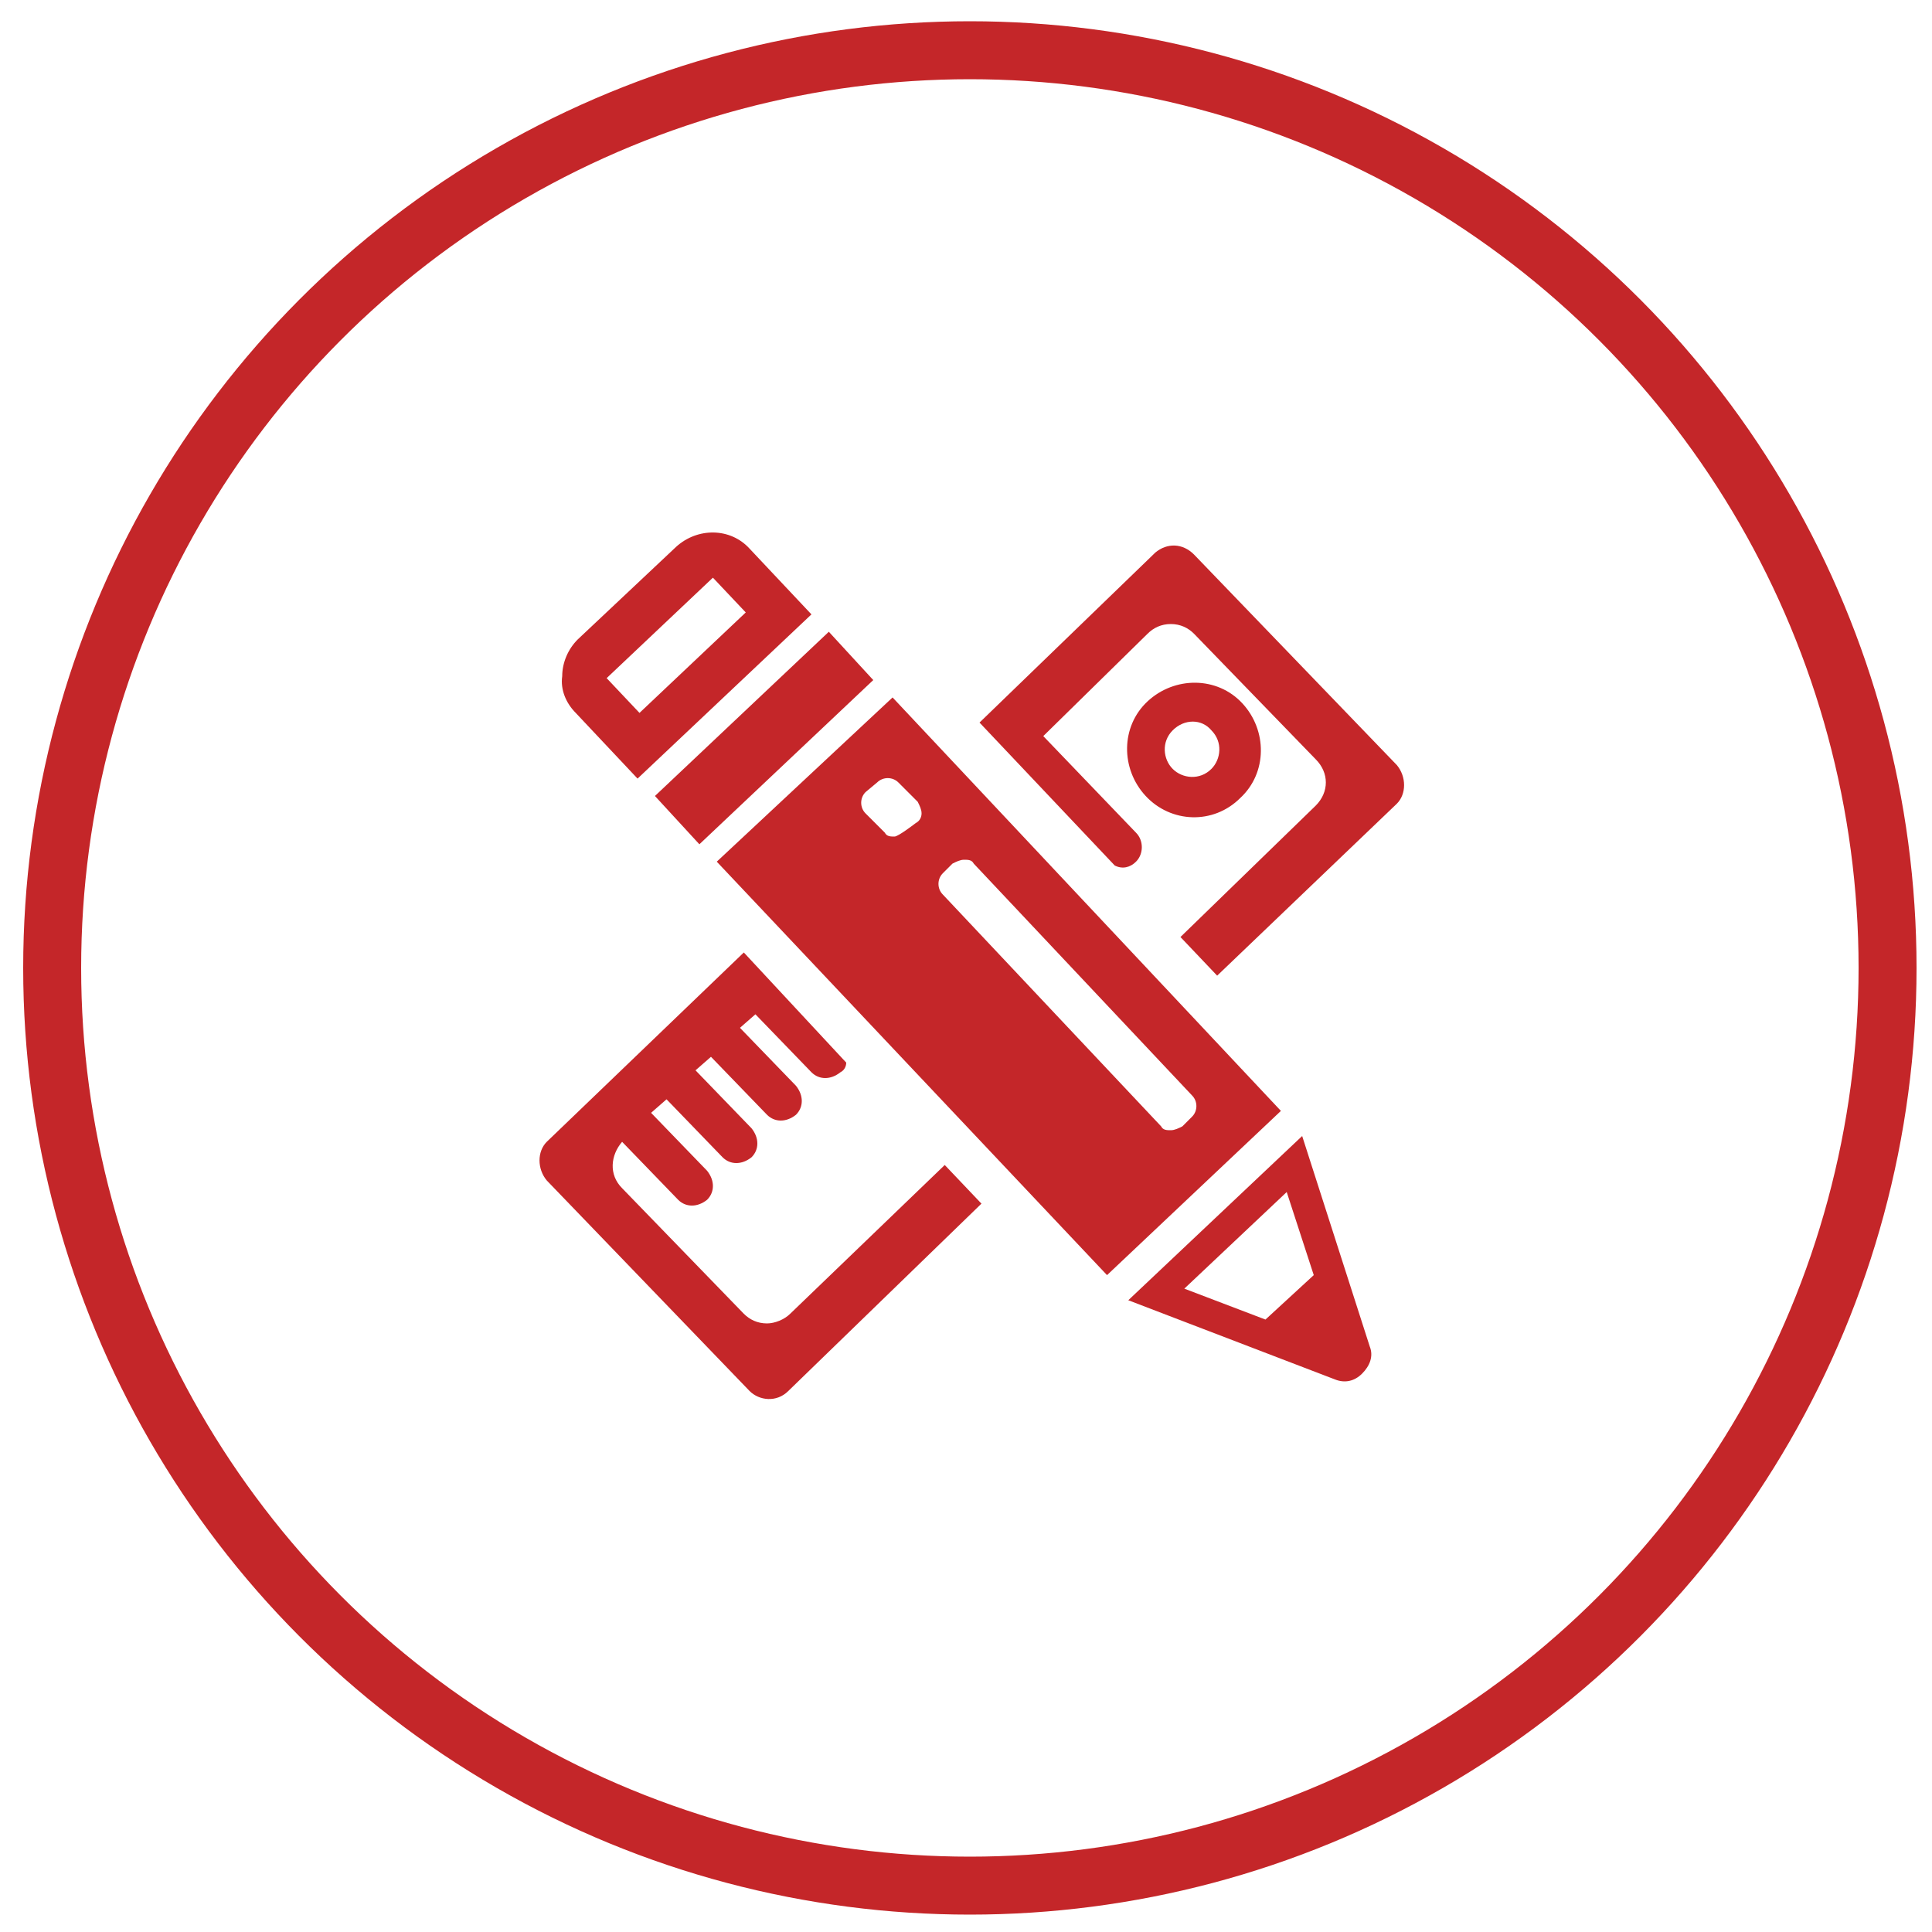
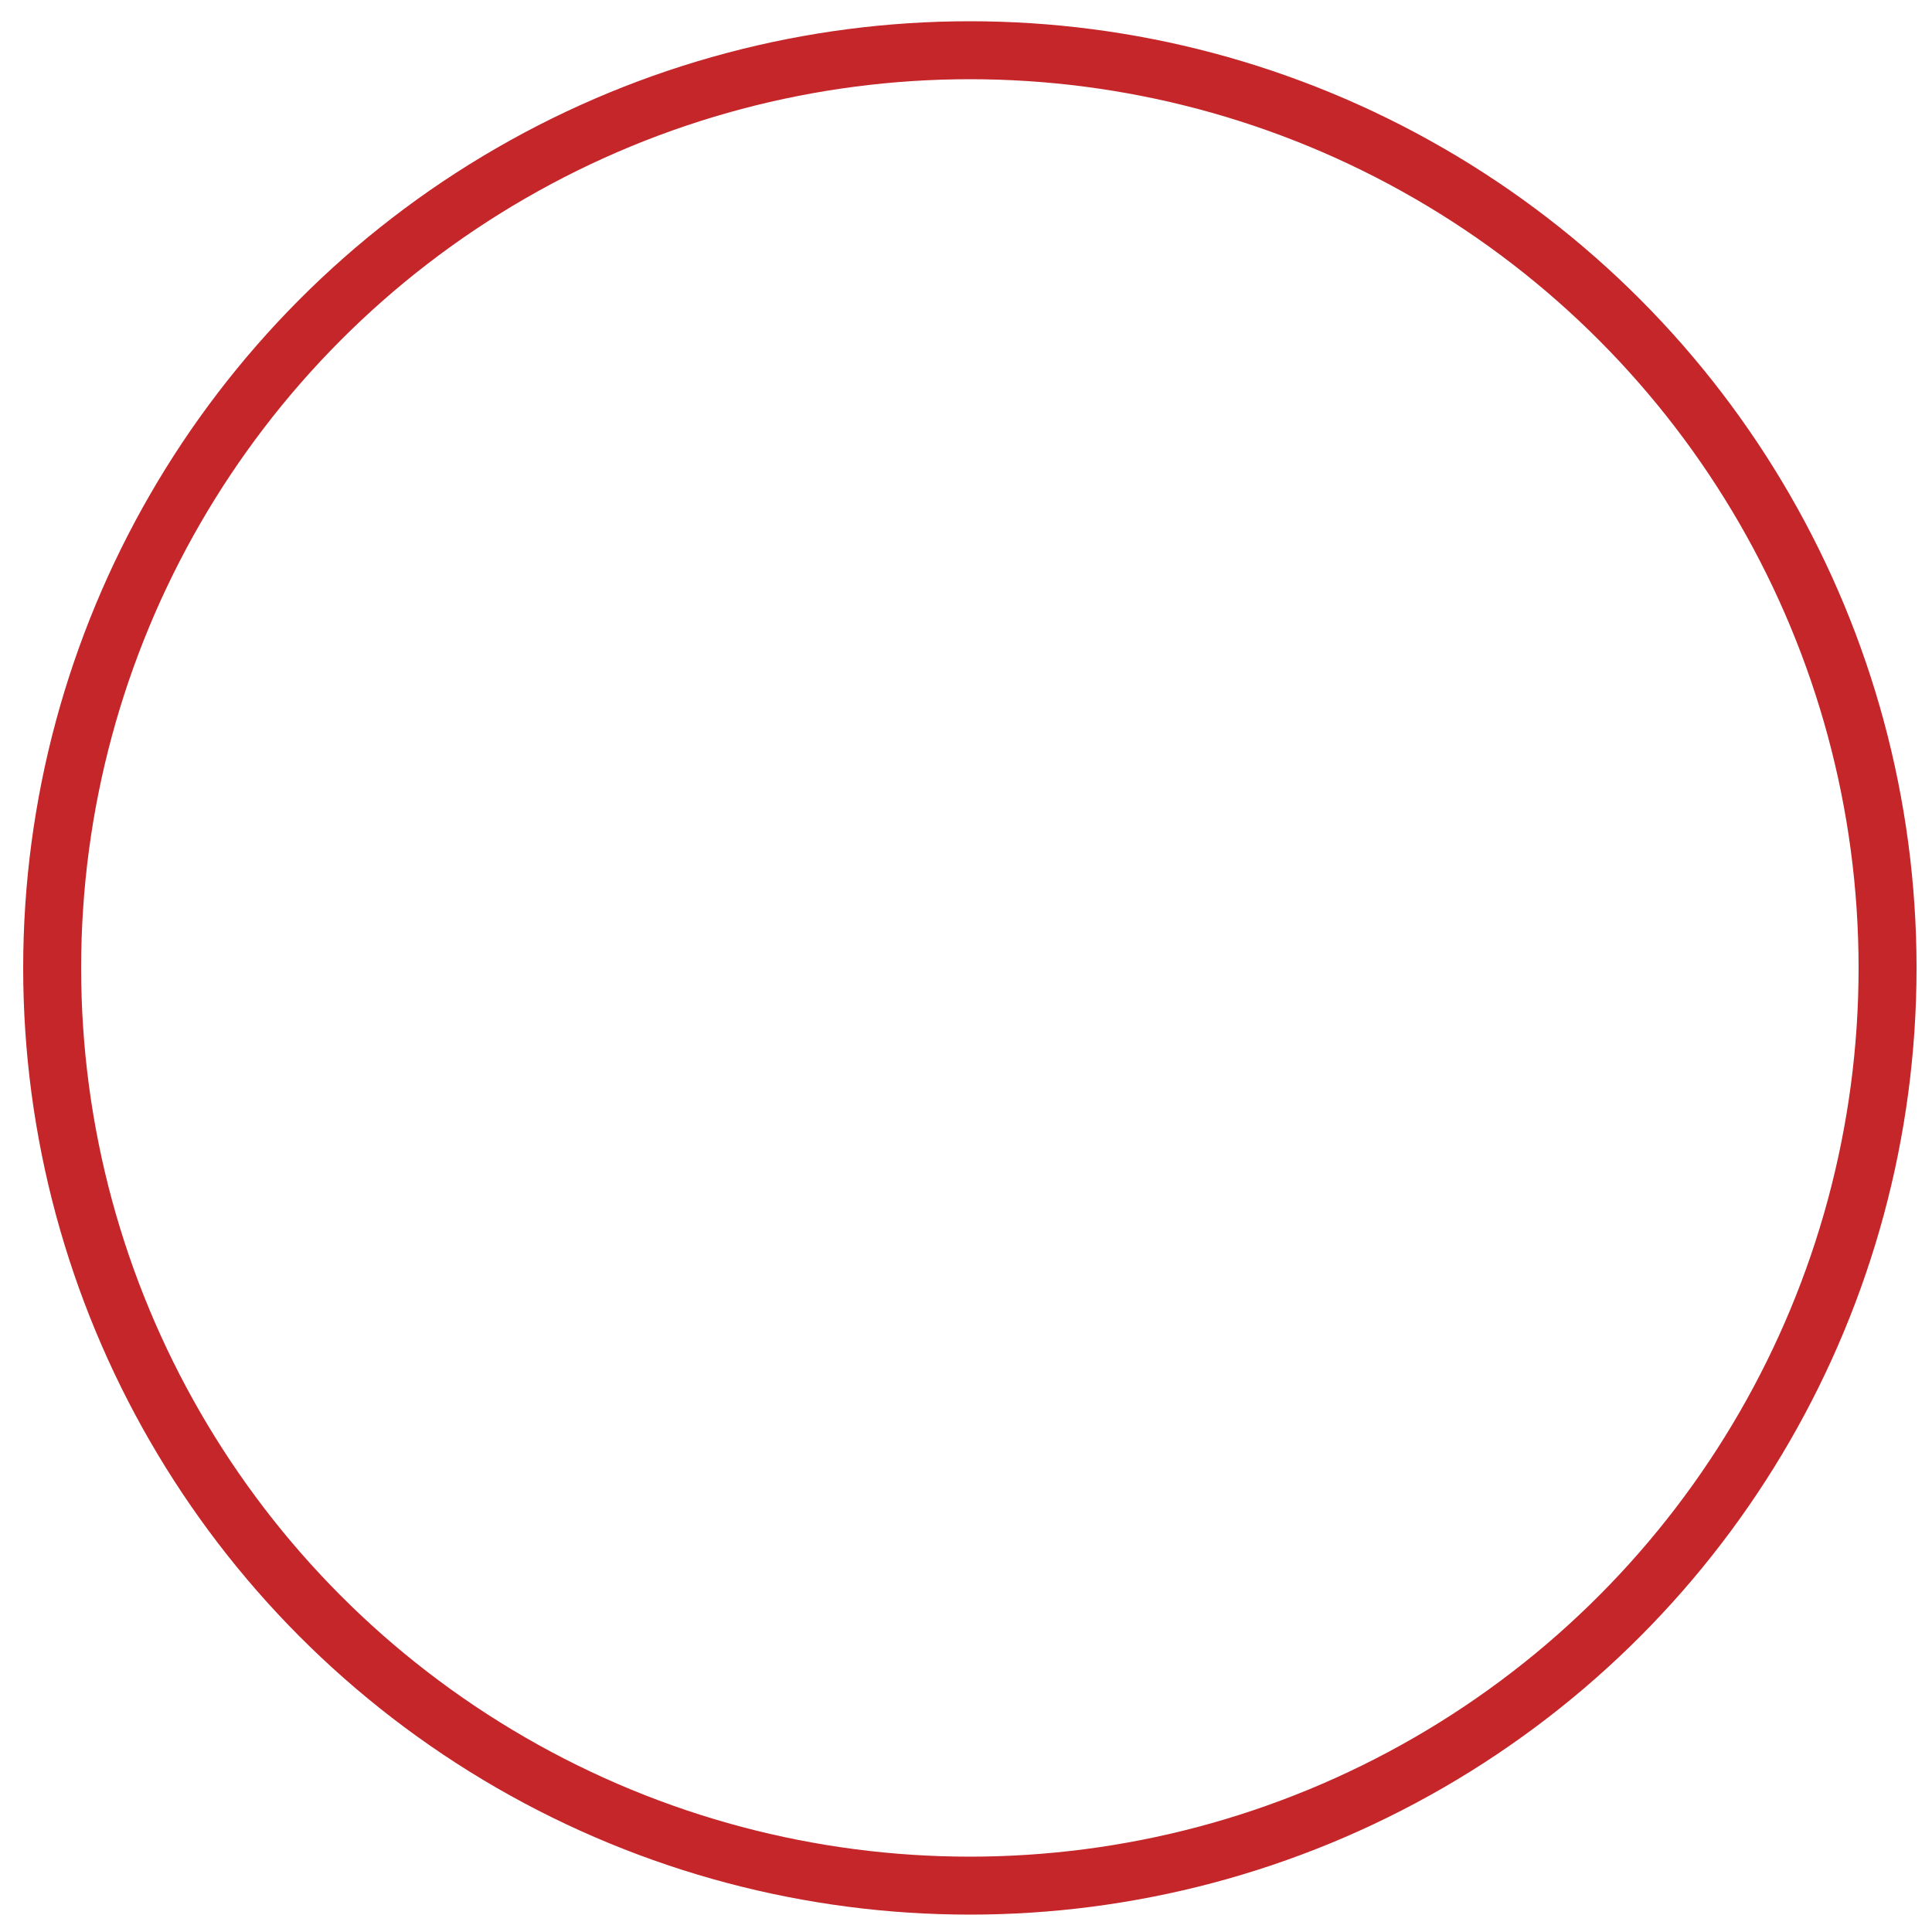
<svg xmlns="http://www.w3.org/2000/svg" version="1.1" id="Capa_1" x="0px" y="0px" viewBox="0 0 100 100" style="enable-background:new 0 0 100 100;" xml:space="preserve">
  <style type="text/css">
	.st0{fill:#C42629;}
	.st1{fill:none;stroke:#C42629;stroke-width:3;stroke-miterlimit:10;}
</style>
  <g>
-     <path class="st0" d="M72.3,41.6L63,50.5l-1.9-2l7-6.8c0.7-0.7,0.7-1.7,0-2.4l-6.3-6.5c-0.3-0.3-0.7-0.5-1.2-0.5   c-0.5,0-0.9,0.2-1.2,0.5L54,38.1l4.8,5c0.4,0.4,0.4,1.1,0,1.5c-0.3,0.3-0.7,0.4-1.1,0.2l-7-7.4l9.1-8.8c0.6-0.5,1.4-0.5,2,0.1   l10.5,10.9C72.8,40.2,72.8,41.1,72.3,41.6z M40.9,68c-0.3,0.3-0.8,0.5-1.2,0.5c-0.5,0-0.9-0.2-1.2-0.5l-6.3-6.5   c-0.7-0.7-0.6-1.7,0-2.4l2.9,3c0.4,0.4,1,0.4,1.5,0c0.4-0.4,0.4-1,0-1.5l-2.9-3l0.8-0.7l2.9,3c0.4,0.4,1,0.4,1.5,0   c0.4-0.4,0.4-1,0-1.5l-2.9-3l0.8-0.7l2.9,3c0.4,0.4,1,0.4,1.5,0c0.4-0.4,0.4-1,0-1.5l-2.9-3l0.8-0.7l2.9,3c0.4,0.4,1,0.4,1.5,0   c0.2-0.1,0.3-0.3,0.3-0.5l-5.3-5.7l-10.2,9.8c-0.5,0.5-0.5,1.4,0,2l10.5,10.9c0.5,0.5,1.4,0.6,2,0l10-9.7l-1.9-2L40.9,68z    M59.3,41.2c-1.3-1.4-1.3-3.6,0.1-4.9c1.4-1.3,3.6-1.3,4.9,0.1c1.3,1.4,1.3,3.6-0.1,4.9C62.8,42.7,60.6,42.6,59.3,41.2z M60.7,39.8   c0.5,0.5,1.4,0.6,2,0c0.5-0.5,0.6-1.4,0-2c-0.5-0.6-1.4-0.6-2,0S60.2,39.3,60.7,39.8z M66.3,57.5l-9,8.5L37.1,44.6l9.1-8.5   L66.3,57.5z M47.7,42.1c0-0.2-0.1-0.4-0.2-0.6l-1-1c-0.3-0.3-0.8-0.3-1.1,0L44.8,41c-0.3,0.3-0.3,0.8,0,1.1l1,1   c0.1,0.2,0.3,0.2,0.5,0.2c0.2,0,1.1-0.7,1.1-0.7C47.6,42.5,47.7,42.3,47.7,42.1z M61.7,57.8c0.3-0.3,0.3-0.8,0-1.1l-11.3-12   c-0.1-0.2-0.3-0.2-0.5-0.2c-0.2,0-0.4,0.1-0.6,0.2l-0.5,0.5c-0.3,0.3-0.3,0.8,0,1.1l11.3,12c0.1,0.2,0.3,0.2,0.5,0.2   c0.2,0,0.4-0.1,0.6-0.2L61.7,57.8z M36.2,43.7l9-8.5l-2.3-2.5l-9,8.5L36.2,43.7z M29.8,36.9c-0.5-0.5-0.8-1.2-0.7-1.9   c0-0.7,0.3-1.4,0.8-1.9l5.1-4.8c1.1-1,2.8-1,3.8,0.1l3.2,3.4l-9,8.5L29.8,36.9z M31.4,35.1l1.7,1.8l5.5-5.2l-1.7-1.8L31.4,35.1z    M70.9,69.7c0.2,0.5,0,1-0.4,1.4c-0.4,0.4-0.9,0.5-1.4,0.3l-10.7-4.1l9-8.5L70.9,69.7z M68,66l-1.4-4.3l-5.3,5l4.2,1.6L68,66z" />
-   </g>
+     </g>
  <circle class="st1" cx="50.2" cy="50.1" r="47.5" />
</svg>